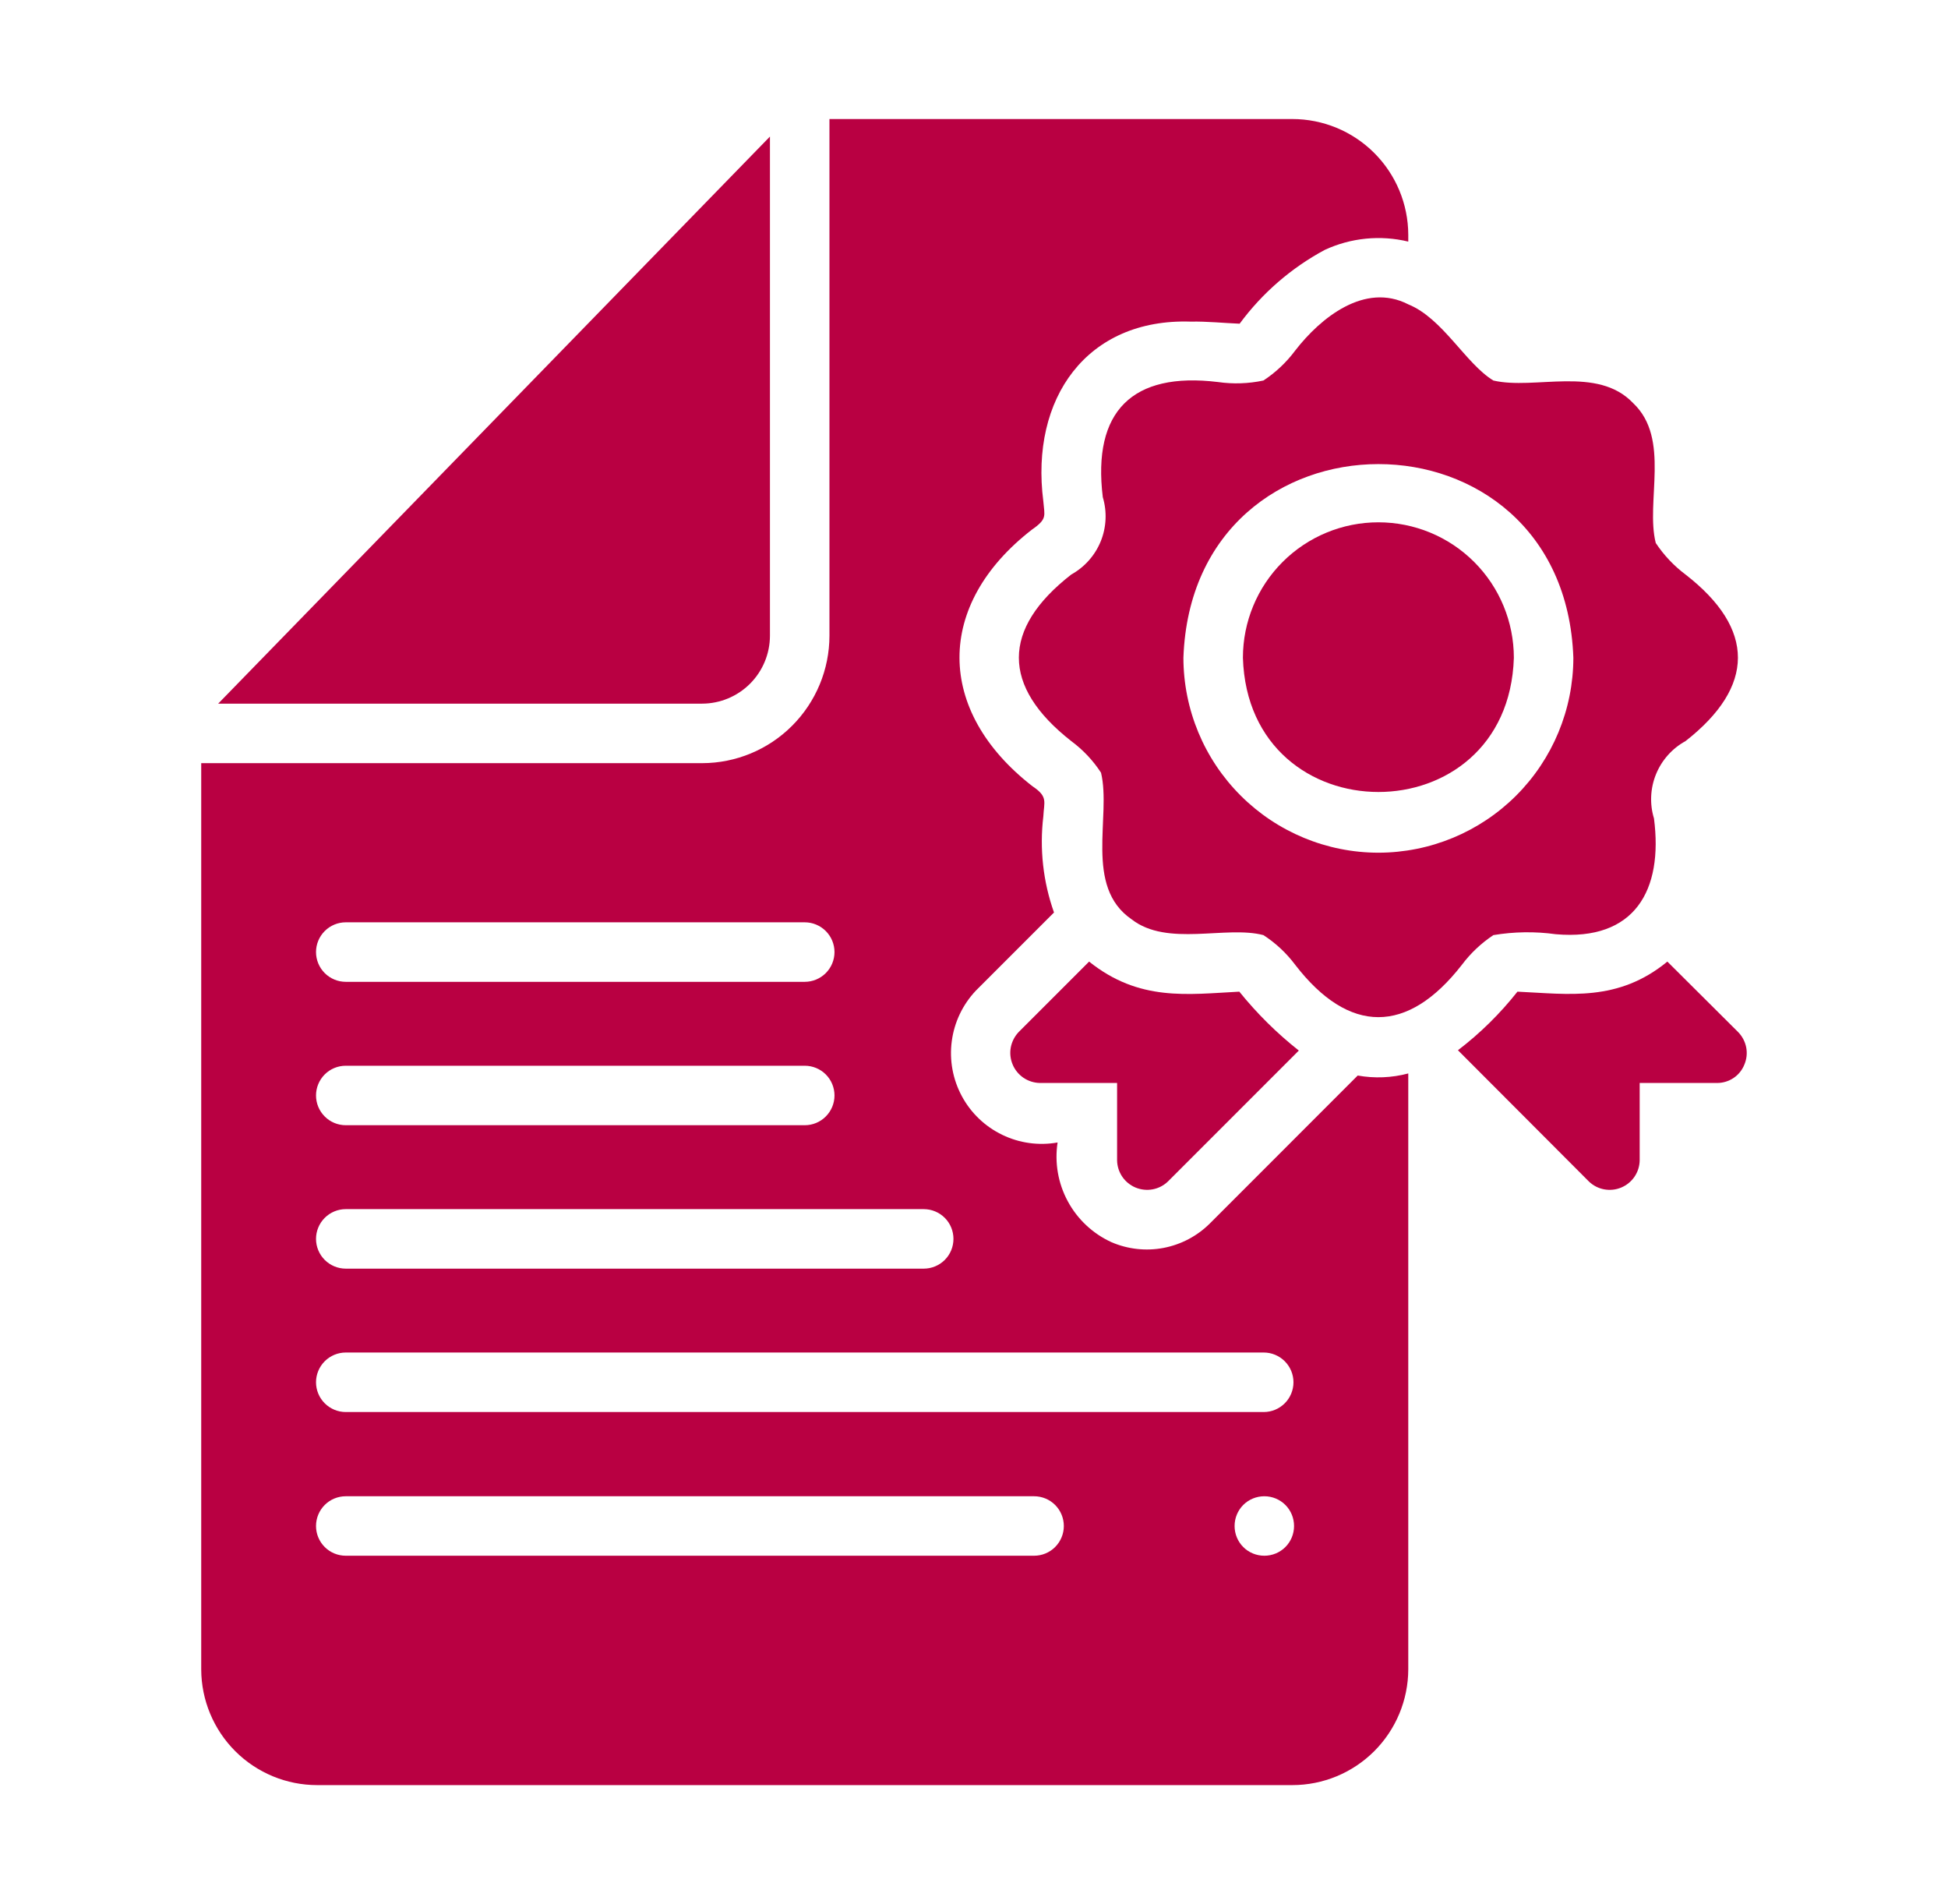
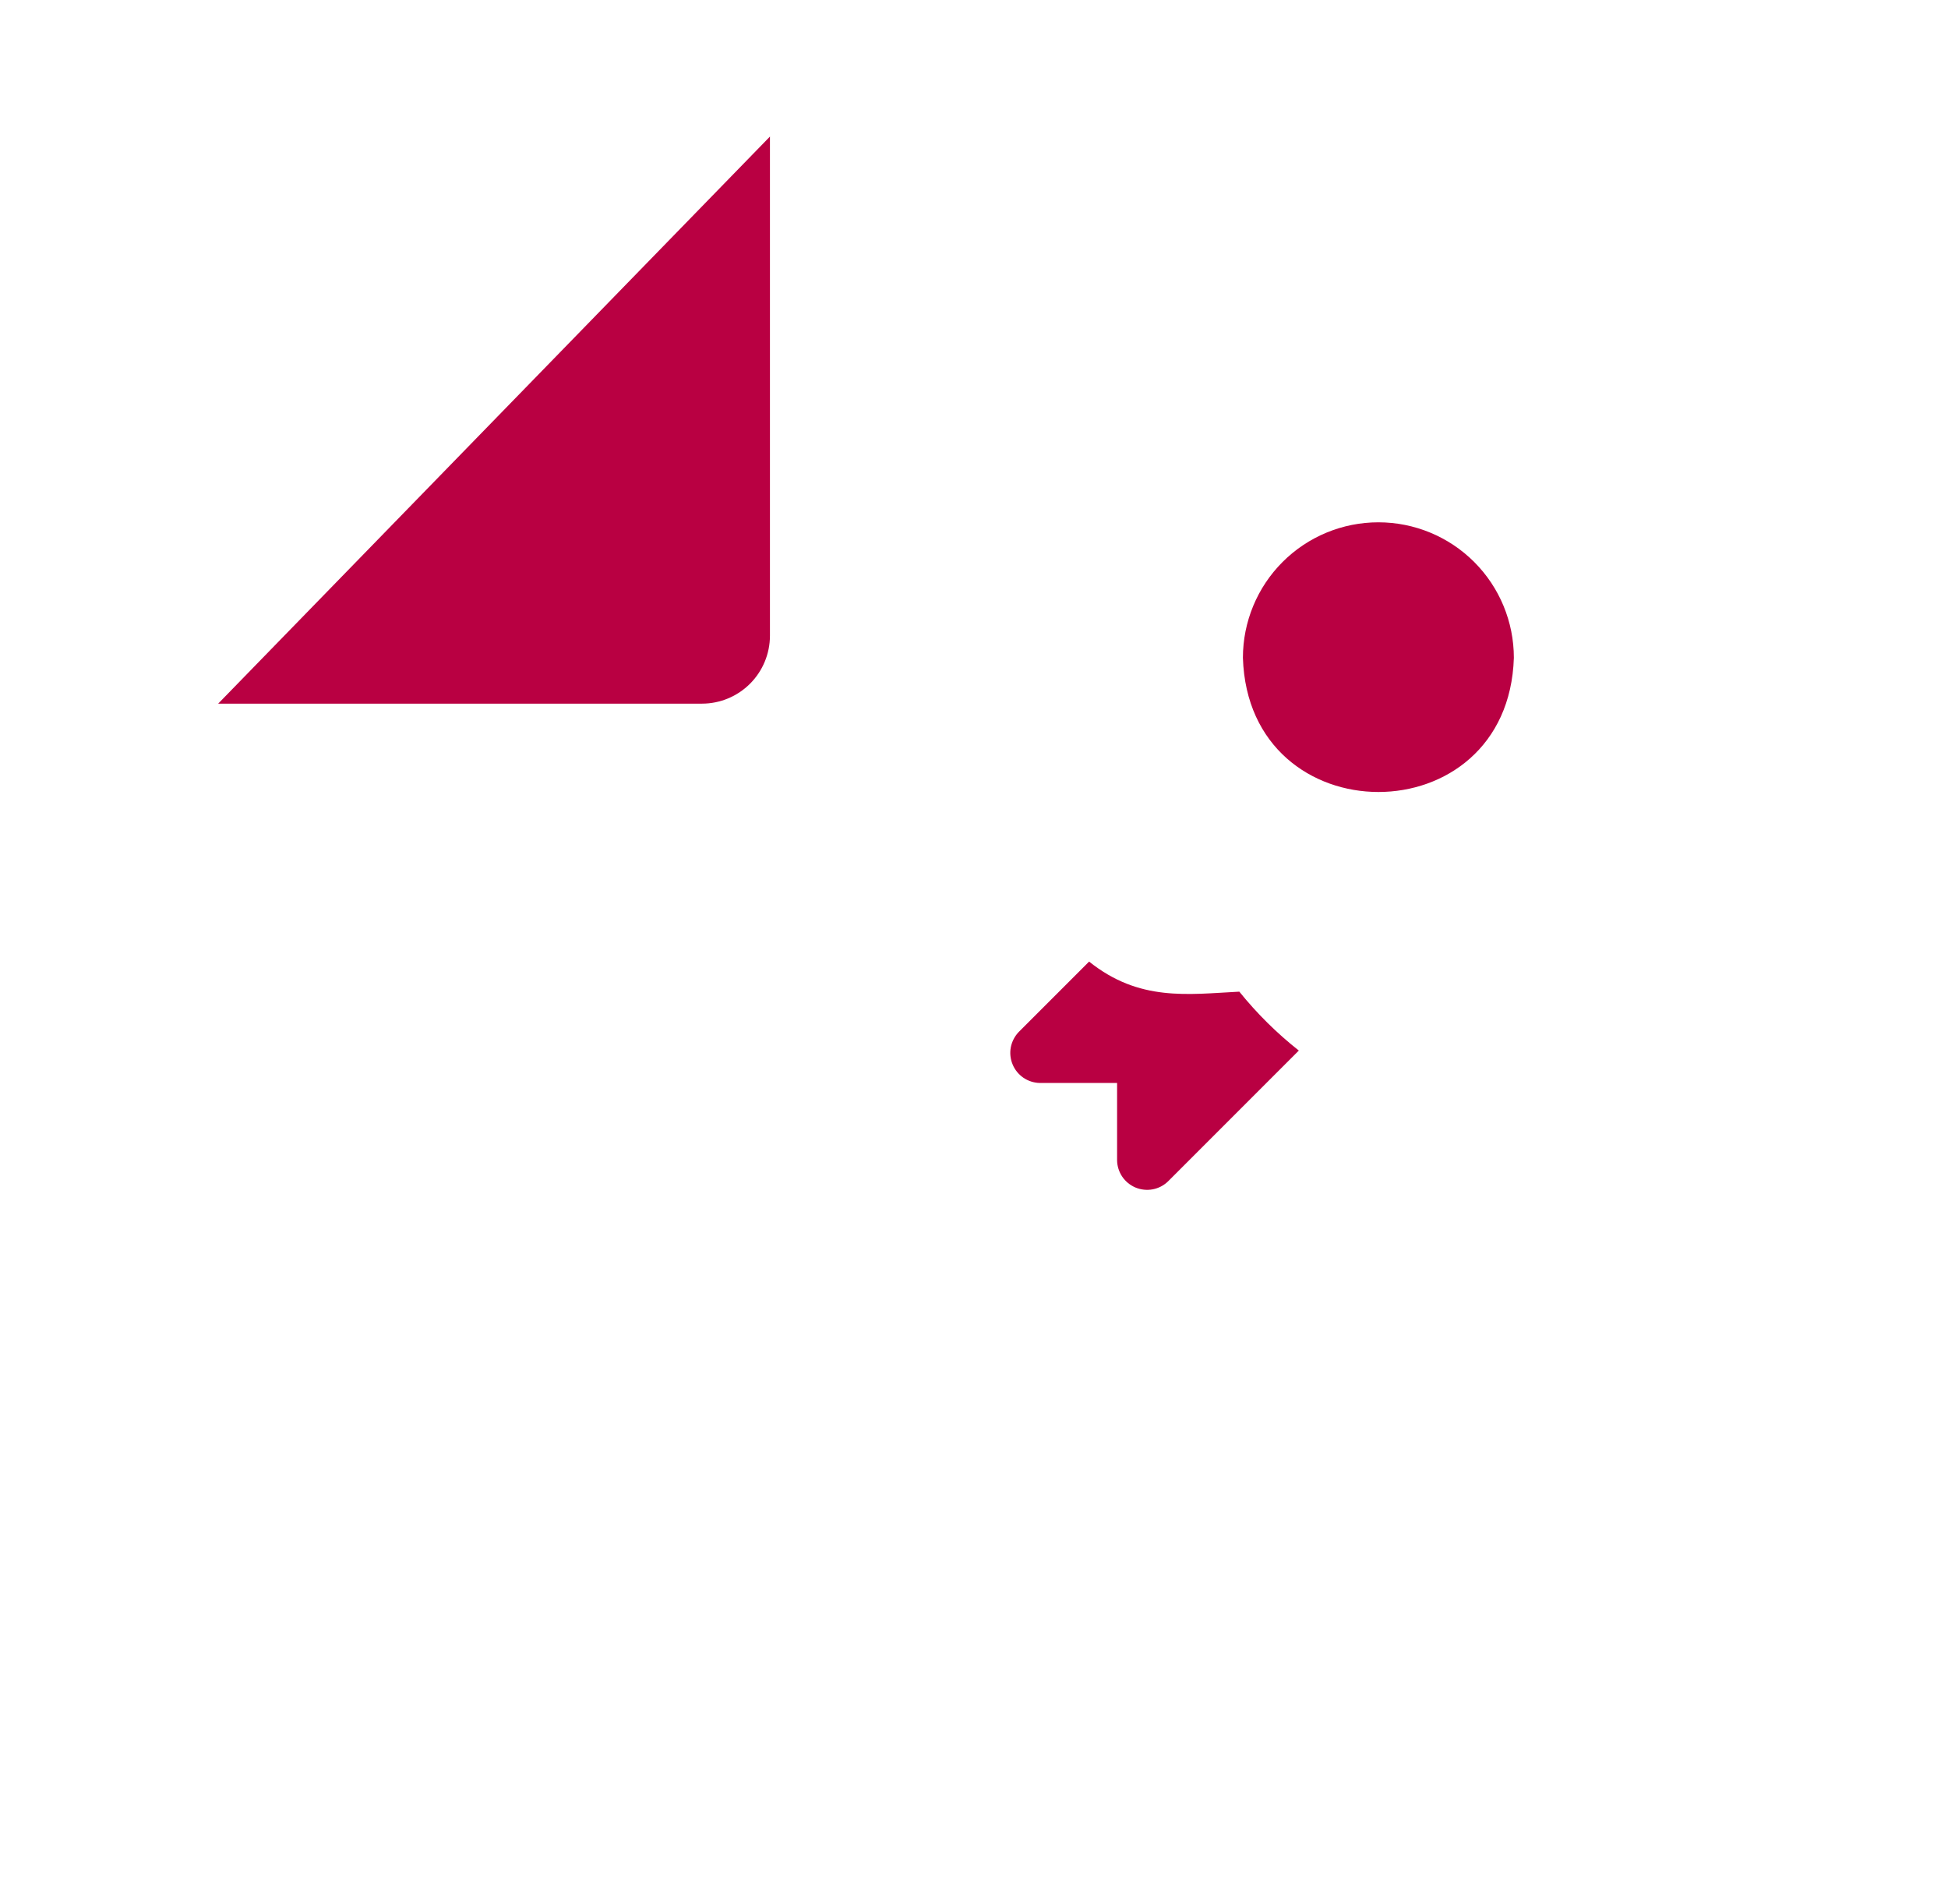
<svg xmlns="http://www.w3.org/2000/svg" width="44" height="43" viewBox="0 0 44 43" fill="none">
  <g id="contract">
    <g id="Group">
-       <path id="Vector" d="M39.26 23.307L37.661 21.715C36.546 22.631 35.436 22.447 34.275 22.394C33.884 22.889 33.433 23.334 32.931 23.717L35.888 26.68C35.983 26.772 36.103 26.834 36.232 26.858C36.362 26.882 36.496 26.869 36.618 26.818C36.74 26.767 36.845 26.682 36.919 26.573C36.993 26.464 37.034 26.335 37.036 26.203V24.456H38.783C38.916 24.457 39.046 24.417 39.157 24.343C39.267 24.269 39.352 24.163 39.401 24.04C39.453 23.917 39.467 23.782 39.442 23.652C39.416 23.522 39.353 23.402 39.26 23.307ZM33.731 21.117C34.197 21.039 34.673 21.032 35.142 21.097C36.926 21.253 37.569 20.105 37.359 18.483C37.259 18.155 37.275 17.802 37.405 17.483C37.535 17.165 37.77 16.901 38.071 16.736C39.643 15.506 39.656 14.204 38.071 12.974C37.808 12.777 37.581 12.536 37.399 12.262C37.164 11.333 37.739 9.906 36.889 9.104C36.08 8.251 34.666 8.812 33.731 8.593C33.104 8.212 32.589 7.189 31.809 6.873C30.824 6.367 29.825 7.18 29.256 7.915C29.058 8.181 28.815 8.411 28.537 8.593C28.199 8.665 27.851 8.676 27.509 8.627C25.578 8.392 24.671 9.285 24.909 11.227C25.008 11.556 24.991 11.909 24.862 12.226C24.732 12.544 24.497 12.808 24.197 12.974C22.622 14.2 22.616 15.498 24.197 16.736C24.462 16.932 24.689 17.173 24.869 17.449C25.106 18.434 24.479 20.021 25.561 20.761C26.366 21.388 27.691 20.895 28.537 21.117C28.815 21.297 29.058 21.524 29.256 21.789C30.472 23.364 31.794 23.363 33.019 21.789C33.216 21.526 33.457 21.299 33.731 21.117ZM31.137 19.256C29.97 19.256 28.85 18.792 28.024 17.967C27.197 17.142 26.732 16.023 26.73 14.855C26.935 9.025 35.333 9.019 35.538 14.855C35.536 16.022 35.072 17.14 34.247 17.965C33.422 18.79 32.304 19.254 31.137 19.256Z" fill="#B90042" />
      <path id="Vector_2" d="M28.074 14.855C28.199 18.891 34.068 18.899 34.194 14.855C34.194 14.043 33.872 13.265 33.298 12.691C32.724 12.117 31.946 11.795 31.134 11.795C30.322 11.795 29.544 12.117 28.97 12.691C28.396 13.265 28.074 14.043 28.074 14.855ZM26.381 26.68L29.337 23.724C28.84 23.332 28.39 22.886 27.993 22.394C26.827 22.454 25.733 22.623 24.6 21.715L23.008 23.307C22.917 23.403 22.856 23.523 22.831 23.652C22.807 23.782 22.821 23.915 22.872 24.037C22.922 24.159 23.007 24.263 23.116 24.338C23.225 24.412 23.353 24.453 23.485 24.456H25.232V26.203C25.234 26.335 25.275 26.464 25.349 26.573C25.423 26.682 25.528 26.767 25.65 26.818C25.772 26.868 25.906 26.882 26.036 26.858C26.166 26.834 26.285 26.772 26.381 26.68ZM17.391 14.358V3.084L4.928 15.89H15.859C16.265 15.889 16.654 15.727 16.941 15.44C17.228 15.153 17.39 14.764 17.391 14.358Z" fill="#B90042" />
-       <path id="Vector_3" d="M30.667 24.288L27.328 27.628C27.042 27.913 26.678 28.105 26.281 28.181C25.884 28.256 25.474 28.211 25.104 28.051C24.684 27.859 24.338 27.535 24.119 27.129C23.899 26.723 23.818 26.256 23.888 25.8C23.463 25.875 23.026 25.815 22.638 25.627C22.249 25.439 21.93 25.134 21.726 24.755C21.521 24.375 21.441 23.941 21.498 23.513C21.554 23.086 21.744 22.687 22.04 22.373L23.807 20.606C23.561 19.911 23.478 19.169 23.566 18.436C23.582 18.105 23.676 17.992 23.324 17.758C21.124 16.051 21.124 13.651 23.31 11.959C23.661 11.716 23.592 11.65 23.566 11.321C23.266 8.995 24.549 7.184 26.898 7.263C27.255 7.255 27.667 7.297 28 7.31C28.509 6.619 29.166 6.05 29.921 5.644C30.511 5.37 31.177 5.303 31.809 5.456V5.301C31.807 4.607 31.53 3.943 31.039 3.453C30.548 2.963 29.883 2.688 29.189 2.688H18.735V14.358C18.734 15.12 18.43 15.851 17.891 16.39C17.352 16.93 16.621 17.233 15.859 17.234H4.545V37.699C4.547 38.392 4.824 39.057 5.315 39.547C5.806 40.037 6.471 40.312 7.165 40.312H29.189C29.883 40.312 30.548 40.037 31.039 39.547C31.53 39.057 31.807 38.392 31.809 37.699V24.241C31.437 24.34 31.047 24.356 30.667 24.288ZM28.544 30.543C28.722 30.543 28.893 30.614 29.019 30.74C29.145 30.866 29.216 31.037 29.216 31.215C29.216 31.393 29.145 31.564 29.019 31.69C28.893 31.816 28.722 31.887 28.544 31.887H7.81C7.632 31.887 7.461 31.816 7.335 31.69C7.209 31.564 7.138 31.393 7.138 31.215C7.138 31.037 7.209 30.866 7.335 30.74C7.461 30.614 7.632 30.543 7.81 30.543H28.544ZM7.81 20.828H18.177C18.355 20.828 18.526 20.899 18.652 21.025C18.778 21.151 18.849 21.322 18.849 21.5C18.849 21.678 18.778 21.849 18.652 21.975C18.526 22.101 18.355 22.172 18.177 22.172H7.81C7.632 22.172 7.461 22.101 7.335 21.975C7.209 21.849 7.138 21.678 7.138 21.5C7.138 21.322 7.209 21.151 7.335 21.025C7.461 20.899 7.632 20.828 7.81 20.828ZM7.81 24.067H18.177C18.355 24.067 18.526 24.137 18.652 24.263C18.778 24.389 18.849 24.56 18.849 24.738C18.849 24.917 18.778 25.087 18.652 25.213C18.526 25.34 18.355 25.41 18.177 25.41H7.81C7.632 25.41 7.461 25.34 7.335 25.213C7.209 25.087 7.138 24.917 7.138 24.738C7.138 24.56 7.209 24.389 7.335 24.263C7.461 24.137 7.632 24.067 7.81 24.067ZM7.81 27.305H20.864C21.043 27.305 21.214 27.376 21.34 27.502C21.466 27.628 21.536 27.799 21.536 27.977C21.536 28.155 21.466 28.326 21.34 28.452C21.214 28.578 21.043 28.649 20.864 28.649H7.81C7.632 28.649 7.461 28.578 7.335 28.452C7.209 28.326 7.138 28.155 7.138 27.977C7.138 27.799 7.209 27.628 7.335 27.502C7.461 27.376 7.632 27.305 7.81 27.305ZM23.357 35.132H7.81C7.632 35.132 7.461 35.062 7.335 34.936C7.209 34.81 7.138 34.639 7.138 34.461C7.138 34.282 7.209 34.111 7.335 33.985C7.461 33.859 7.632 33.789 7.81 33.789H23.357C23.535 33.789 23.706 33.859 23.832 33.985C23.958 34.111 24.029 34.282 24.029 34.461C24.029 34.639 23.958 34.81 23.832 34.936C23.706 35.062 23.535 35.132 23.357 35.132ZM28.558 35.132C28.379 35.132 28.208 35.062 28.082 34.936C27.956 34.81 27.886 34.639 27.886 34.461C27.886 34.282 27.956 34.111 28.082 33.985C28.208 33.859 28.379 33.789 28.558 33.789C28.736 33.789 28.907 33.859 29.033 33.985C29.159 34.111 29.229 34.282 29.229 34.461C29.229 34.639 29.159 34.81 29.033 34.936C28.907 35.062 28.736 35.132 28.558 35.132Z" fill="#B90042" />
    </g>
  </g>
</svg>